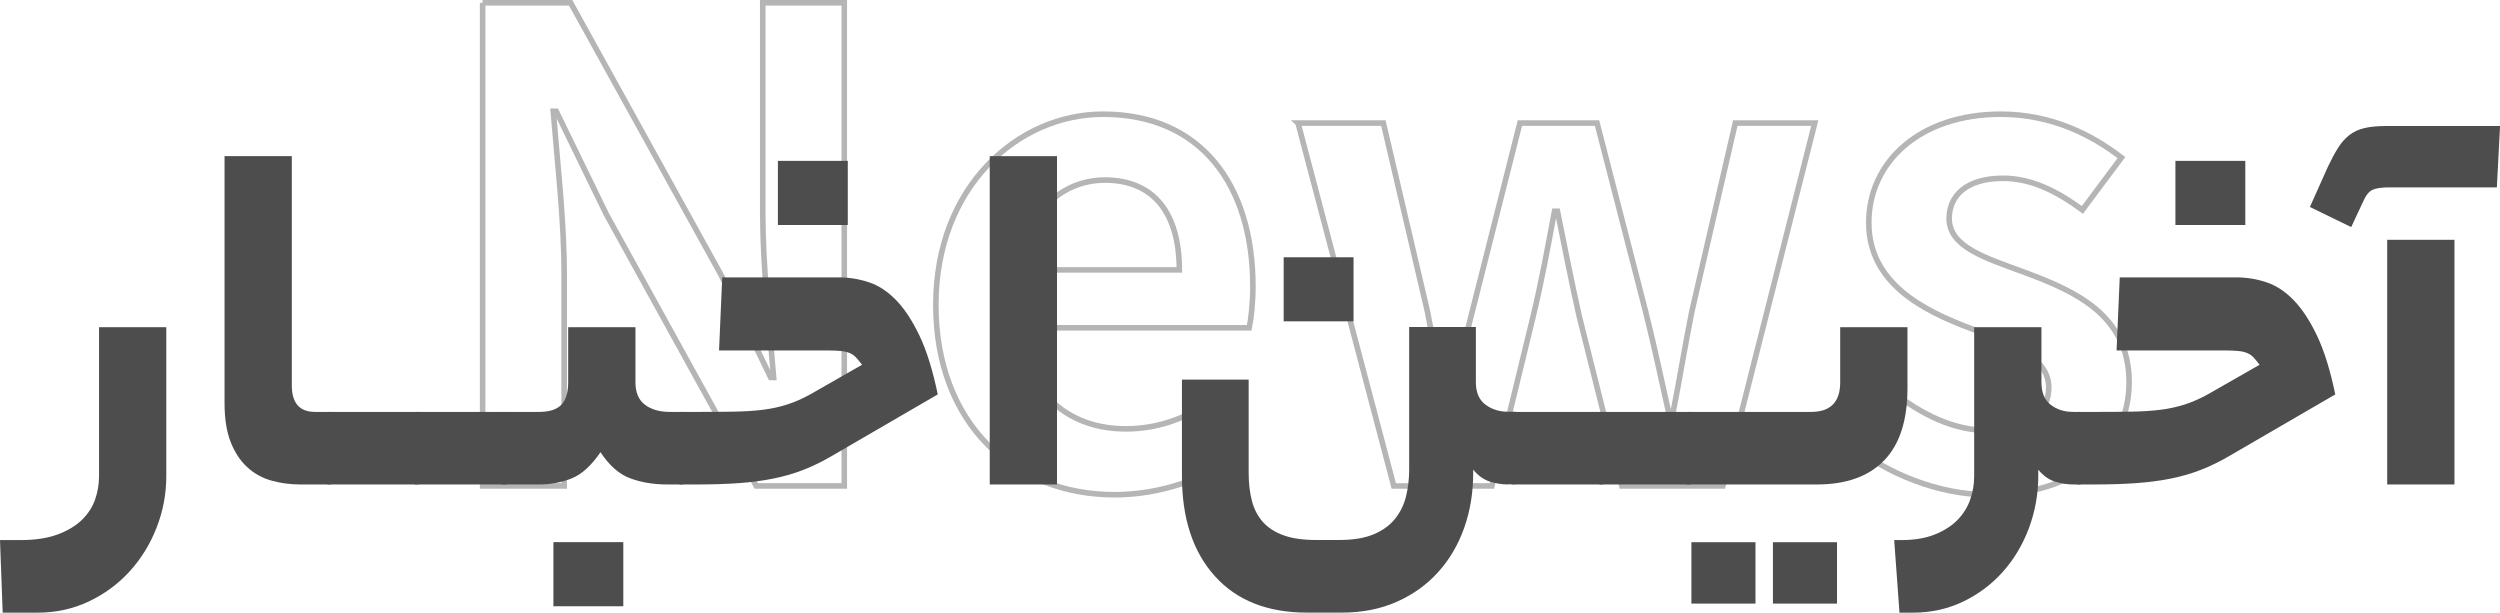
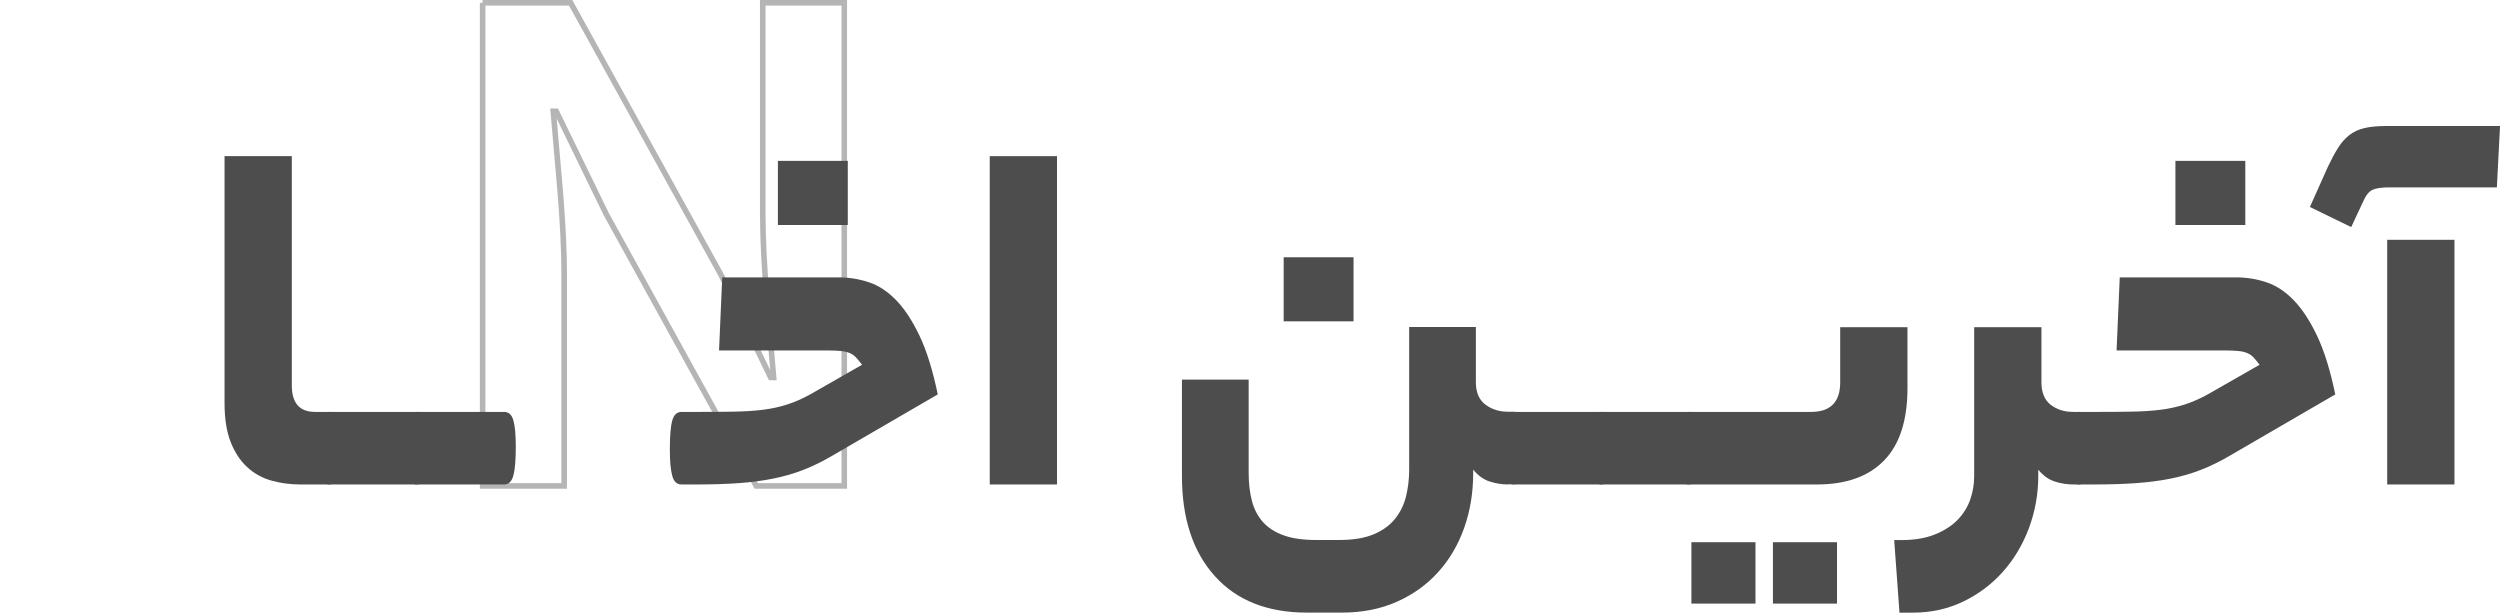
<svg xmlns="http://www.w3.org/2000/svg" id="Layer_2" viewBox="0 0 448.58 109.92">
  <defs>
    <style>.cls-1{fill:none;stroke:#000;stroke-miterlimit:10;}.cls-2{opacity:.29;}.cls-3{fill:#4d4d4d;}</style>
  </defs>
  <g id="Layer_1-2">
    <g class="cls-2">
      <path class="cls-1" d="M86.59.5h15.8l26.94,48.73,8.96,18.5h.53c-.74-8.96-1.96-19.94-1.96-29.59V.5h14.63v86.69h-15.8l-26.93-48.81-8.96-18.42h-.53c.74,9.17,1.96,19.62,1.96,29.27v37.96h-14.63V.5Z" />
-       <path class="cls-1" d="M167.92,54.69c0-21.16,14.69-34.2,30.01-34.2,17.6,0,26.88,12.73,26.88,30.91,0,2.92-.32,5.83-.66,7.42h-41.33c1.27,11.56,8.7,18.13,19.19,18.13,5.57,0,10.34-1.75,15.11-4.72l5.2,9.49c-6.2,4.19-14.05,7.05-22.32,7.05-17.97,0-32.08-12.62-32.08-34.09ZM211.61,48.43c0-10.02-4.45-16.12-13.36-16.12-7.58,0-14.26,5.67-15.59,16.12h28.95Z" />
-       <path class="cls-1" d="M232.9,22.08h15.32l7.9,33.77c1.27,6.31,2.23,12.41,3.39,18.77h.53c1.27-6.36,2.54-12.62,4.14-18.77l8.54-33.77h13.84l8.7,33.77c1.59,6.31,2.86,12.41,4.29,18.77h.53c1.27-6.36,2.23-12.46,3.5-18.77l7.79-33.77h14.26l-16.49,65.11h-18.13l-7.63-30.38c-1.38-6.1-2.55-12.09-3.92-18.9h-.53c-1.27,6.81-2.39,12.91-3.87,19.01l-7.37,30.28h-17.6l-17.18-65.11Z" />
-       <path class="cls-1" d="M332.1,79.71l7.1-9.7c5.78,4.51,11.37,7.26,17.97,7.26,7.1,0,10.44-3.34,10.44-7.79,0-5.46-7.05-7.9-14-10.55-8.54-3.21-18.29-8.11-18.29-18.98s9.12-19.46,23.7-19.46c9.07,0,16.33,3.69,21.63,7.79l-7,9.38c-4.56-3.34-9.15-5.67-14.26-5.67-6.55,0-9.65,3.13-9.65,7.21,0,5.14,6.57,7.1,13.63,9.7,8.8,3.29,18.66,7.53,18.66,19.67,0,11.19-8.85,20.2-25.29,20.2-8.91,0-18.29-3.82-24.65-9.07Z" />
    </g>
-     <path class="cls-3" d="M28.08,94.72c-1.17,2.98-2.79,5.59-4.85,7.84-2.06,2.25-4.5,4.04-7.32,5.37-2.82,1.33-5.87,2-9.17,2H.48l-.48-13.02h3.61c2.66,0,4.89-.33,6.7-1s3.26-1.54,4.37-2.61c1.11-1.08,1.9-2.3,2.38-3.66.48-1.36.71-2.77.71-4.23v-26.7h12.07v26.7c0,3.23-.59,6.33-1.76,9.31Z" />
    <path class="cls-3" d="M53.88,86.93c-1.84,0-3.58-.24-5.23-.71-1.65-.47-3.09-1.28-4.32-2.42-1.23-1.14-2.22-2.64-2.95-4.51-.73-1.87-1.09-4.2-1.09-6.98V28.02h12.07v41.14c0,3.17,1.39,4.75,4.18,4.75h2.57c1.39,0,2.09,2.09,2.09,6.27,0,4.5-.7,6.75-2.09,6.75h-5.23Z" />
    <path class="cls-3" d="M74.78,73.91c.82,0,1.38.51,1.66,1.52.29,1.01.43,2.6.43,4.75,0,2.34-.14,4.05-.43,5.13-.29,1.08-.84,1.62-1.66,1.62h-15.68c-.82,0-1.38-.52-1.66-1.57-.29-1.05-.43-2.61-.43-4.7,0-2.41.14-4.13.43-5.18.28-1.04.84-1.57,1.66-1.57h15.68Z" />
    <path class="cls-3" d="M90.46,73.91c.82,0,1.38.51,1.66,1.52.29,1.01.43,2.6.43,4.75,0,2.34-.14,4.05-.43,5.13-.29,1.08-.84,1.62-1.66,1.62h-15.68c-.82,0-1.38-.52-1.66-1.57-.29-1.05-.43-2.61-.43-4.7,0-2.41.14-4.13.43-5.18.28-1.04.84-1.57,1.66-1.57h15.68Z" />
-     <path class="cls-3" d="M96.73,73.91c1.84,0,3.17-.43,3.99-1.28.82-.85,1.23-2.2,1.23-4.04v-9.88h12.07v9.88c0,1.84.57,3.18,1.71,4.04,1.14.86,2.63,1.28,4.47,1.28h2.09c1.46,0,2.19,2.09,2.19,6.27,0,4.5-.73,6.75-2.19,6.75h-2.57c-2.41,0-4.61-.36-6.6-1.09-2-.73-3.79-2.29-5.37-4.7-1.65,2.41-3.37,3.98-5.18,4.7-1.81.73-3.75,1.09-5.84,1.09h-6.27c-.82,0-1.38-.52-1.66-1.57-.29-1.05-.43-2.61-.43-4.7,0-2.41.14-4.13.43-5.18.28-1.04.84-1.57,1.66-1.57h6.27ZM111.84,108.78h-12.54v-11.5h12.54v11.5Z" />
    <path class="cls-3" d="M149.46,81.7c-1.84,1.08-3.61,1.95-5.32,2.61-1.71.67-3.52,1.19-5.42,1.57-1.9.38-3.96.65-6.18.81-2.22.16-4.75.24-7.6.24h-2.66c-.82,0-1.38-.52-1.66-1.57-.29-1.05-.43-2.61-.43-4.7,0-2.41.14-4.13.43-5.18.28-1.04.84-1.57,1.66-1.57h3.14c2.34,0,4.45-.01,6.32-.05,1.87-.03,3.58-.14,5.13-.33,1.55-.19,3.01-.51,4.37-.95,1.36-.44,2.74-1.04,4.13-1.81l9.31-5.32c-.38-.51-.73-.93-1.05-1.28-.32-.35-.7-.62-1.14-.81-.44-.19-.98-.32-1.62-.38-.63-.06-1.46-.1-2.47-.1h-19.38l.57-13.11h20.9c1.84,0,3.63.29,5.37.86,1.74.57,3.37,1.63,4.89,3.18,1.52,1.55,2.93,3.69,4.23,6.41,1.3,2.72,2.39,6.24,3.28,10.55l-18.81,10.93ZM152.12,40.37h-12.54v-11.5h12.54v11.5Z" />
    <path class="cls-3" d="M177.59,28.02h12.07v58.91h-12.07V28.02Z" />
    <path class="cls-3" d="M270.61,86.93c-1.08,0-2.17-.17-3.28-.52-1.11-.35-2.11-1.06-2.99-2.14v.57c0,3.55-.54,6.84-1.62,9.88-1.08,3.04-2.63,5.68-4.66,7.93-2.03,2.25-4.5,4.02-7.41,5.32-2.91,1.3-6.21,1.95-9.88,1.95h-6.27c-7.1,0-12.61-2.19-16.53-6.56-3.93-4.37-5.89-10.36-5.89-17.96v-17.29h11.97v16.72c0,1.84.19,3.5.57,4.99.38,1.49,1.03,2.75,1.95,3.8.92,1.04,2.15,1.85,3.71,2.42,1.55.57,3.5.85,5.84.85h4.18c2.47,0,4.51-.33,6.13-1,1.62-.67,2.9-1.58,3.85-2.76.95-1.17,1.62-2.52,2-4.04.38-1.52.57-3.14.57-4.85v-25.56h11.97v9.88c0,1.84.57,3.18,1.71,4.04,1.14.86,2.5,1.28,4.09,1.28h1.04c1.39,0,2.09,2.09,2.09,6.27,0,4.5-.7,6.75-2.09,6.75h-1.04ZM242.87,57.66h-12.54v-11.5h12.54v11.5Z" />
    <path class="cls-3" d="M287.34,73.91c.82,0,1.38.51,1.66,1.52.29,1.01.43,2.6.43,4.75,0,2.34-.14,4.05-.43,5.13-.29,1.08-.84,1.62-1.66,1.62h-15.68c-.82,0-1.38-.52-1.66-1.57-.29-1.05-.43-2.61-.43-4.7,0-2.41.14-4.13.43-5.18.28-1.04.84-1.57,1.66-1.57h15.68Z" />
    <path class="cls-3" d="M303.01,73.91c.82,0,1.38.51,1.66,1.52.29,1.01.43,2.6.43,4.75,0,2.34-.14,4.05-.43,5.13-.29,1.08-.84,1.62-1.66,1.62h-15.68c-.82,0-1.38-.52-1.66-1.57-.29-1.05-.43-2.61-.43-4.7,0-2.41.14-4.13.43-5.18.28-1.04.84-1.57,1.66-1.57h15.68Z" />
    <path class="cls-3" d="M303.01,86.93c-.82,0-1.38-.52-1.66-1.57-.29-1.05-.43-2.61-.43-4.7,0-2.41.14-4.13.43-5.18.28-1.04.84-1.57,1.66-1.57h21.95c3.48,0,5.23-1.77,5.23-5.32v-9.88h12.07v10.93c0,5.76-1.39,10.09-4.18,12.97-2.79,2.88-6.81,4.32-12.07,4.32h-22.99ZM314.99,108.31h-11.5v-11.02h11.5v11.02ZM329.62,108.31h-11.5v-11.02h11.5v11.02Z" />
    <path class="cls-3" d="M366.3,68.59c0,1.84.55,3.18,1.66,4.04,1.11.86,2.45,1.28,4.04,1.28h1.05c1.39,0,2.09,2.09,2.09,6.27,0,4.5-.7,6.75-2.09,6.75h-1.05c-1.08,0-2.17-.17-3.28-.52-1.11-.35-2.11-1.06-2.99-2.14v1.14c0,3.23-.56,6.33-1.66,9.31-1.11,2.98-2.66,5.59-4.66,7.84-2,2.25-4.37,4.04-7.13,5.37-2.76,1.33-5.78,2-9.07,2h-2.38l-.95-13.02h1.24c2.34,0,4.36-.33,6.03-1s3.04-1.54,4.09-2.61c1.04-1.08,1.81-2.3,2.28-3.66.48-1.36.71-2.77.71-4.23v-26.7h12.07v9.88Z" />
    <path class="cls-3" d="M400.22,81.7c-1.84,1.08-3.61,1.95-5.32,2.61-1.71.67-3.52,1.19-5.42,1.57-1.9.38-3.96.65-6.18.81-2.22.16-4.75.24-7.6.24h-2.66c-.82,0-1.38-.52-1.66-1.57-.29-1.05-.43-2.61-.43-4.7,0-2.41.14-4.13.43-5.18.28-1.04.84-1.57,1.66-1.57h3.14c2.34,0,4.45-.01,6.32-.05,1.87-.03,3.58-.14,5.13-.33,1.55-.19,3.01-.51,4.37-.95,1.36-.44,2.74-1.04,4.13-1.81l9.31-5.32c-.38-.51-.73-.93-1.05-1.28-.32-.35-.7-.62-1.14-.81-.44-.19-.98-.32-1.62-.38-.63-.06-1.46-.1-2.47-.1h-19.38l.57-13.11h20.9c1.84,0,3.63.29,5.37.86,1.74.57,3.37,1.63,4.89,3.18,1.52,1.55,2.93,3.69,4.23,6.41,1.3,2.72,2.39,6.24,3.28,10.55l-18.81,10.93ZM402.88,40.37h-12.54v-11.5h12.54v11.5Z" />
    <path class="cls-3" d="M428.72,33.62c-1.33,0-2.33.14-2.99.43-.67.29-1.25,1.03-1.76,2.23l-2.09,4.47-7.41-3.61,3.23-7.22c.63-1.33,1.24-2.46,1.81-3.37.57-.92,1.24-1.68,2-2.28.76-.6,1.66-1.03,2.71-1.28,1.04-.25,2.36-.38,3.94-.38h20.43l-.57,11.02h-19.29ZM428.34,43.03h12.07v43.9h-12.07v-43.9Z" />
  </g>
</svg>